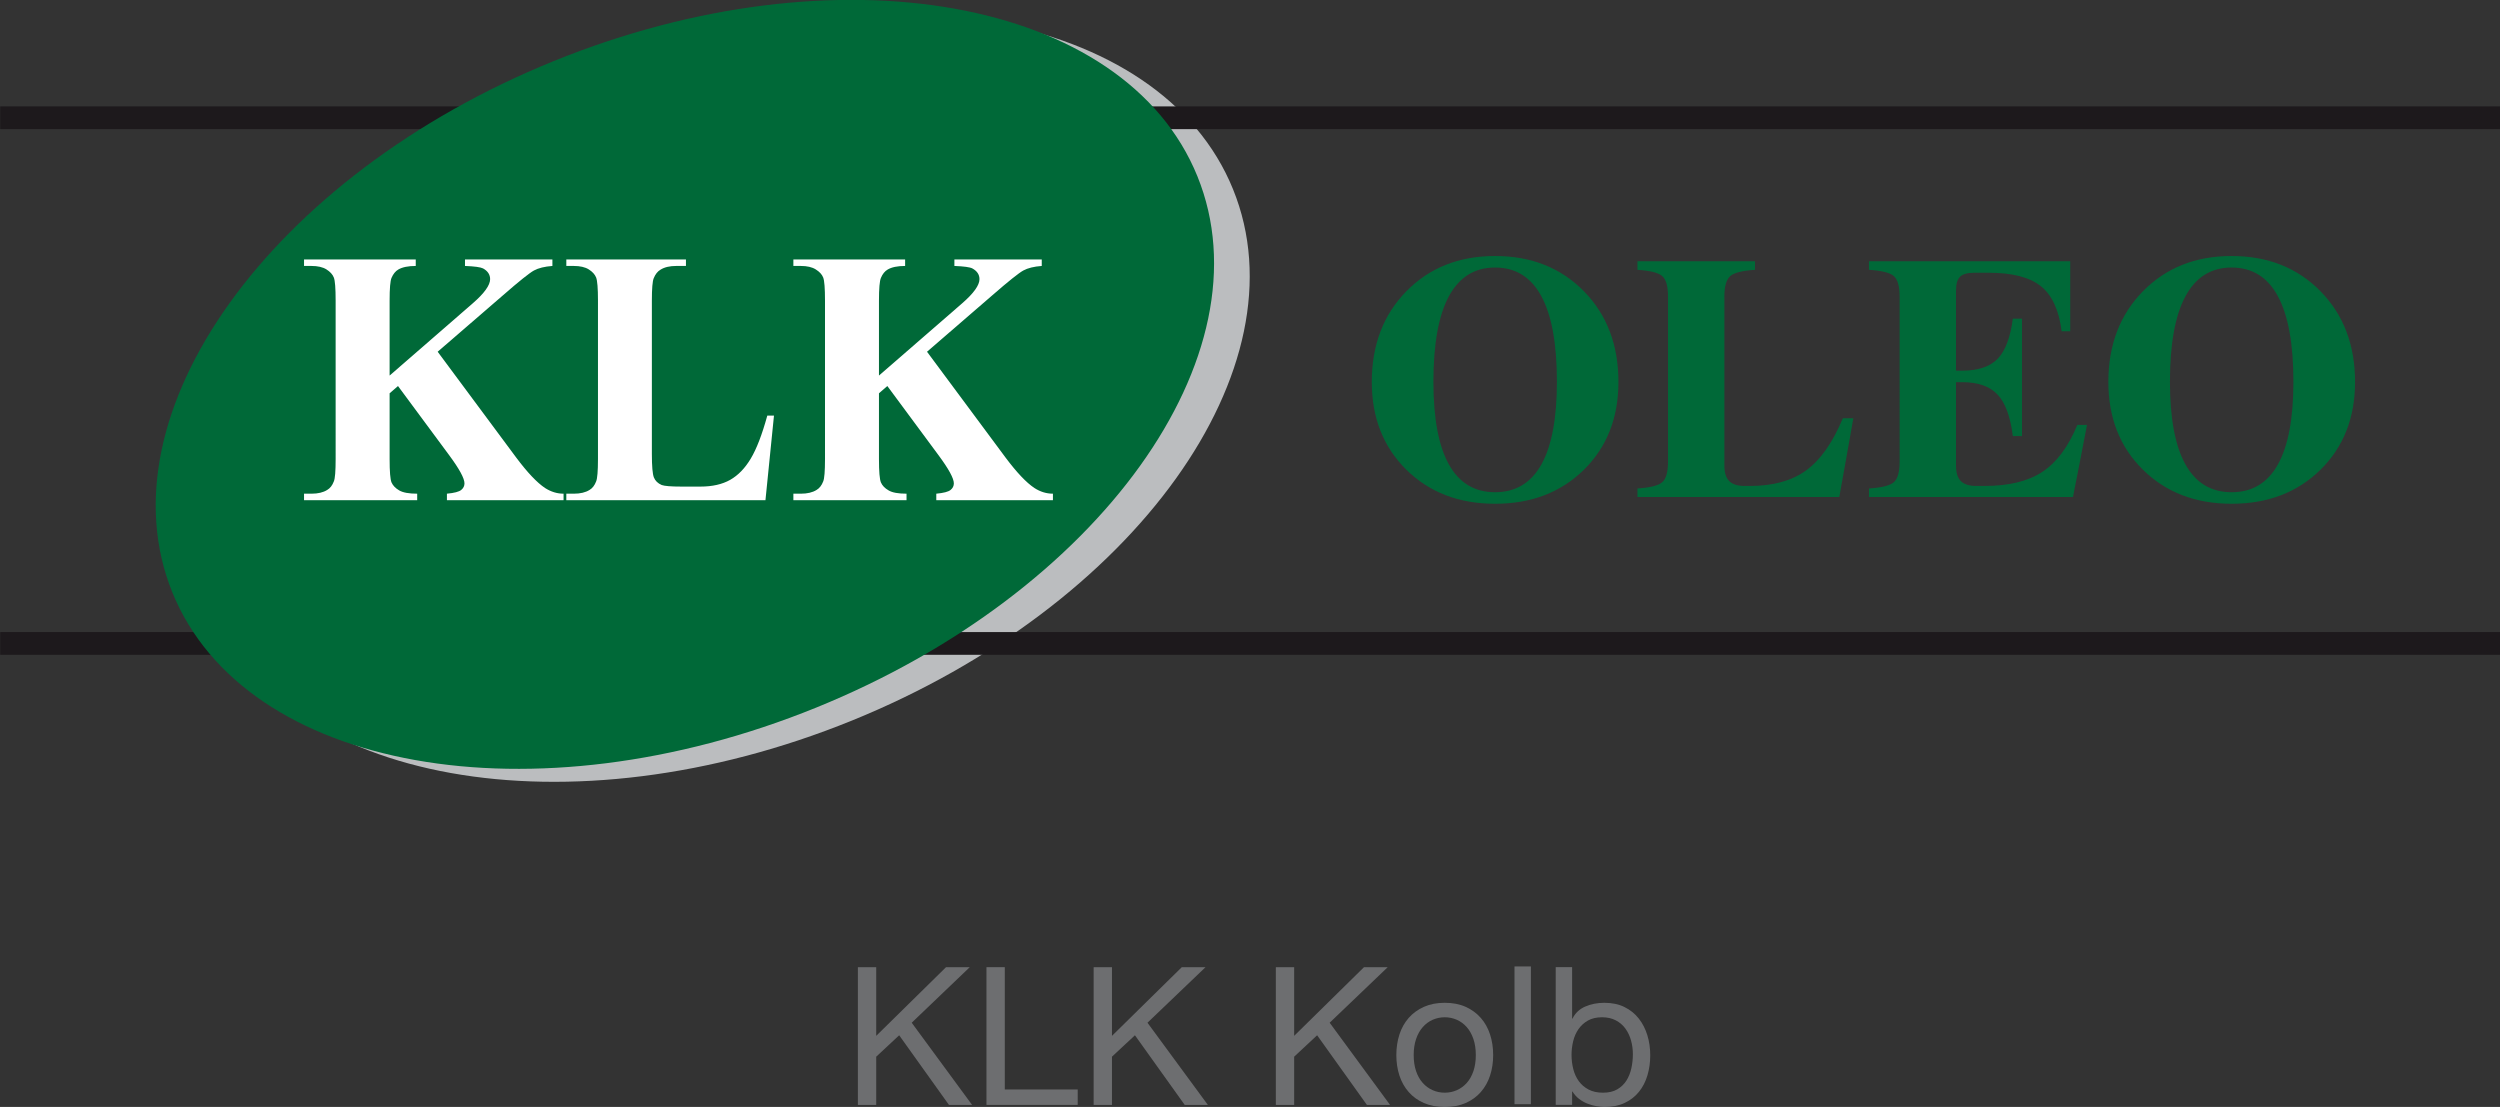
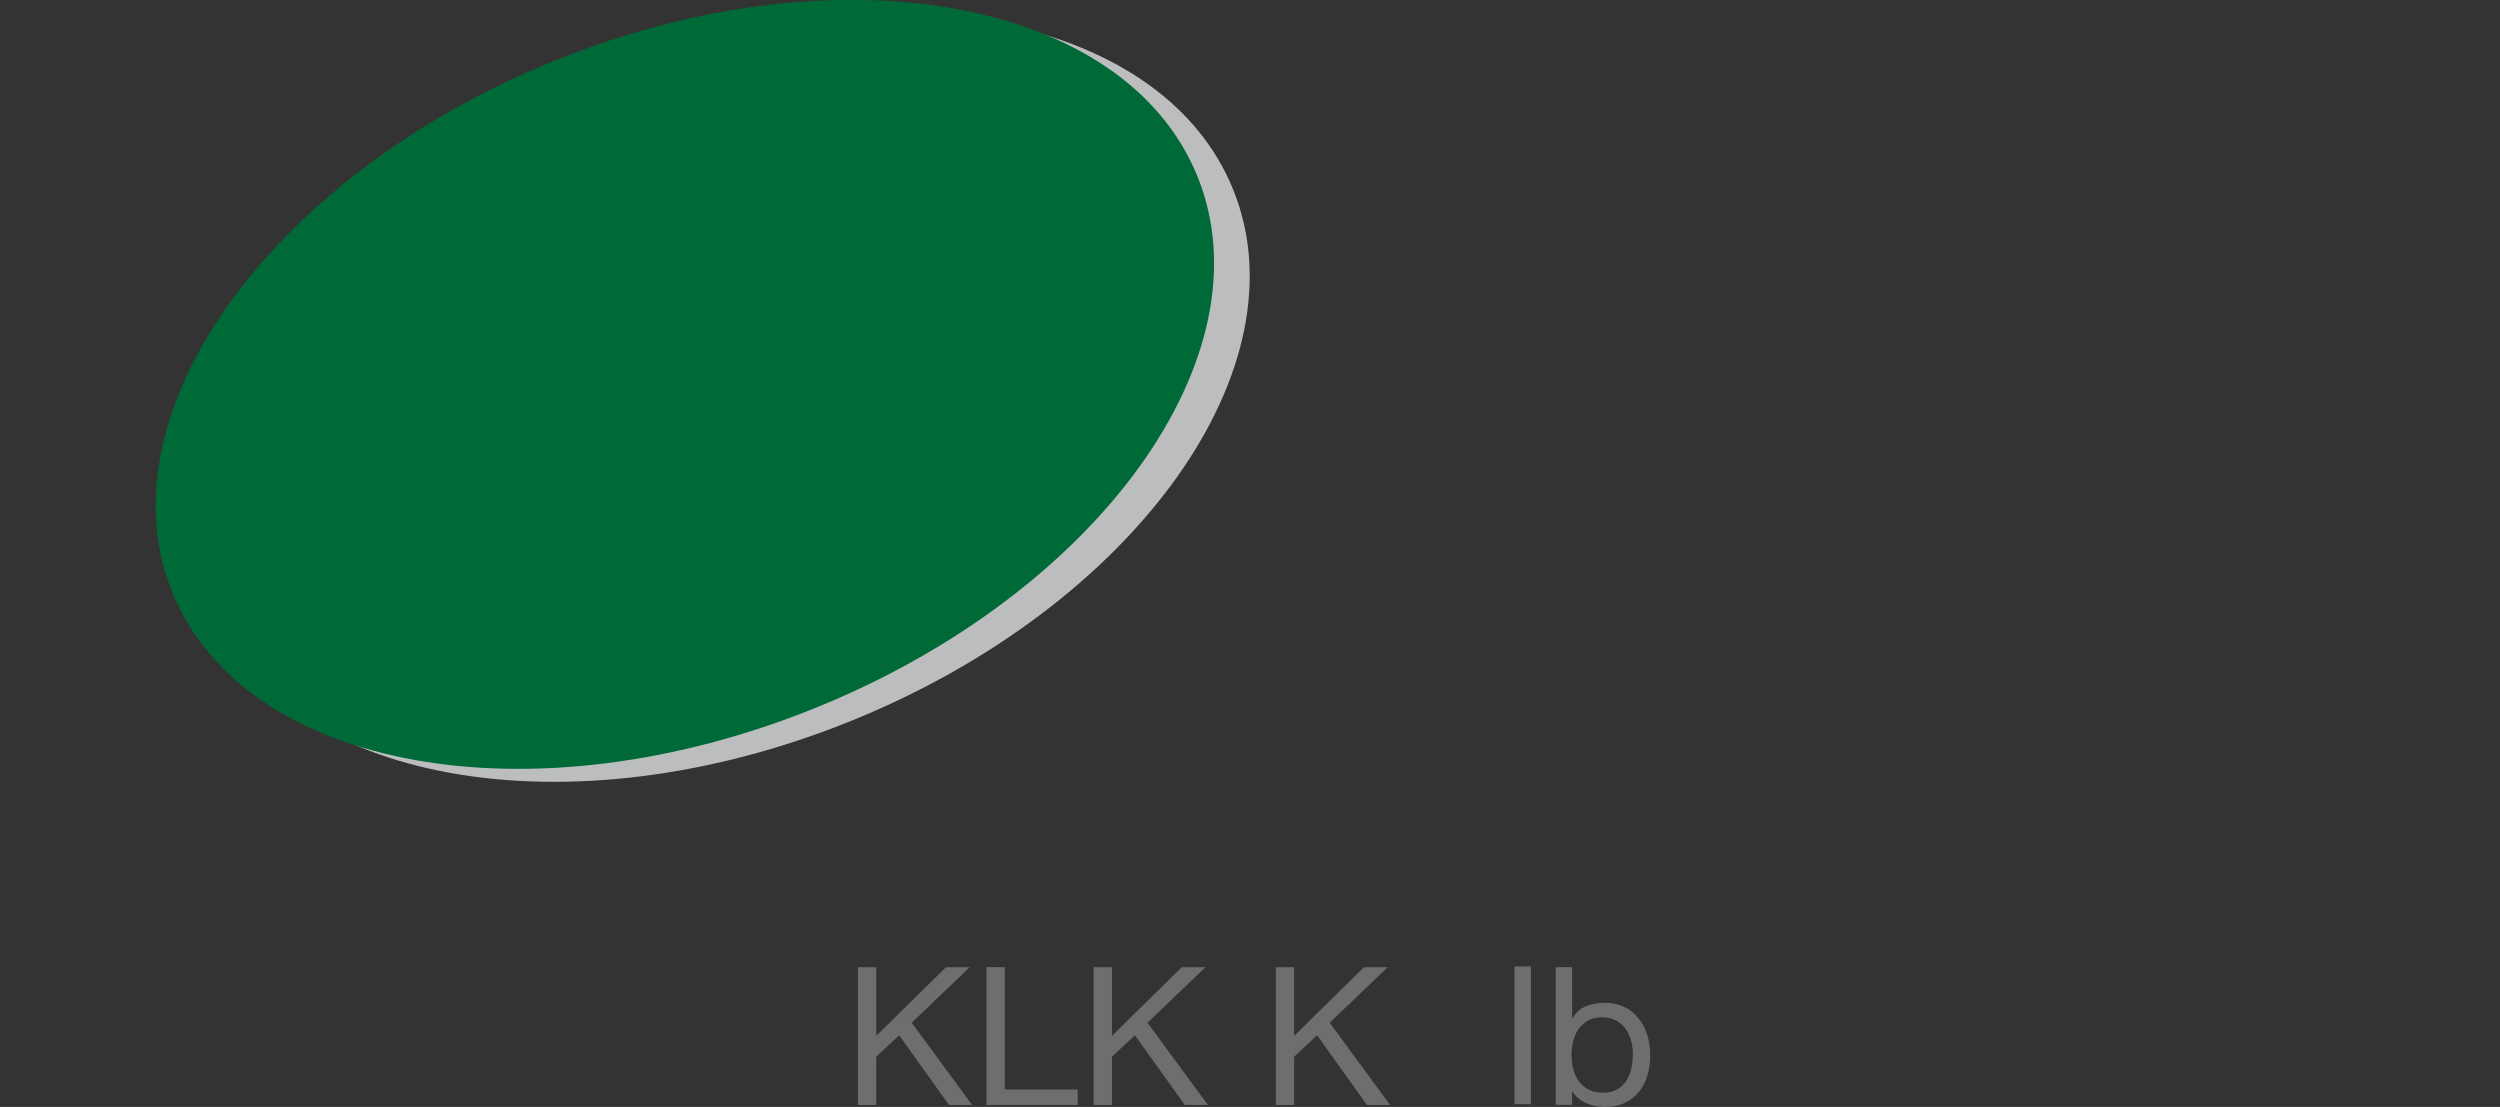
<svg xmlns="http://www.w3.org/2000/svg" xmlns:ns1="http://www.inkscape.org/namespaces/inkscape" xmlns:ns2="http://sodipodi.sourceforge.net/DTD/sodipodi-0.dtd" width="112.889mm" height="49.985mm" viewBox="0 0 112.889 49.985" version="1.1" id="svg1" ns1:version="1.3 (0e150ed6c4, 2023-07-21)" ns2:docname="drawing.svg">
  <rect x="0" y="0" width="112.889" height="49.985" fill="#333333" stroke="none" />
  <ns2:namedview id="namedview1" pagecolor="#ffffff" bordercolor="#000000" borderopacity="0.25" ns1:showpageshadow="2" ns1:pageopacity="0.0" ns1:pagecheckerboard="0" ns1:deskcolor="#d1d1d1" ns1:document-units="mm" ns1:zoom="1.0610059" ns1:cx="90.951427" ns1:cy="30.63131" ns1:window-width="2560" ns1:window-height="1369" ns1:window-x="-8" ns1:window-y="-8" ns1:window-maximized="1" ns1:current-layer="layer1" />
  <defs id="defs1">
    <clipPath clipPathUnits="userSpaceOnUse" id="clipPath2">
-       <path d="M 0,400 H 400 V 0 H 0 Z" transform="translate(-331.571,-209.358)" id="path2" />
-     </clipPath>
+       </clipPath>
    <clipPath clipPathUnits="userSpaceOnUse" id="clipPath4">
      <path d="M 0,400 H 400 V 0 H 0 Z" transform="translate(-197.828,-244.583)" id="path4" />
    </clipPath>
    <clipPath clipPathUnits="userSpaceOnUse" id="clipPath6">
-       <path d="M 0,400 H 400 V 0 H 0 Z" id="path6" />
-     </clipPath>
+       </clipPath>
    <clipPath clipPathUnits="userSpaceOnUse" id="clipPath8">
      <path d="M 0,400 H 400 V 0 H 0 Z" transform="translate(-193.268,-246.244)" id="path8" />
    </clipPath>
    <clipPath clipPathUnits="userSpaceOnUse" id="clipPath10">
-       <path d="M 0,400 H 400 V 0 H 0 Z" transform="translate(-172.402,-206.345)" id="path10" />
-     </clipPath>
+       </clipPath>
    <clipPath clipPathUnits="userSpaceOnUse" id="clipPath12">
      <path d="M 0,400 H 400 V 0 H 0 Z" transform="translate(-152.153,-145.013)" id="path12" />
    </clipPath>
    <clipPath clipPathUnits="userSpaceOnUse" id="clipPath14">
      <path d="M 0,400 H 400 V 0 H 0 Z" transform="translate(-168.612,-145.013)" id="path14" />
    </clipPath>
    <clipPath clipPathUnits="userSpaceOnUse" id="clipPath16">
      <path d="M 0,400 H 400 V 0 H 0 Z" transform="translate(-182.333,-145.013)" id="path16" />
    </clipPath>
    <clipPath clipPathUnits="userSpaceOnUse" id="clipPath18">
      <path d="M 0,400 H 400 V 0 H 0 Z" transform="translate(-205.651,-145.013)" id="path18" />
    </clipPath>
    <clipPath clipPathUnits="userSpaceOnUse" id="clipPath20">
-       <path d="M 0,400 H 400 V 0 H 0 Z" transform="translate(-221.259,-131.699)" id="path20" />
+       <path d="M 0,400 V 0 H 0 Z" transform="translate(-221.259,-131.699)" id="path20" />
    </clipPath>
    <clipPath clipPathUnits="userSpaceOnUse" id="clipPath22">
      <path d="M 0,400 H 400 V 0 H 0 Z" id="path22" />
    </clipPath>
    <clipPath clipPathUnits="userSpaceOnUse" id="clipPath24">
      <path d="M 0,400 H 400 V 0 H 0 Z" transform="translate(-248.773,-135.623)" id="path24" />
    </clipPath>
  </defs>
  <g ns1:label="Layer 1" ns1:groupmode="layer" id="layer1" transform="translate(-80.962,-140.494)">
    <path id="path1" d="m 0,0 c -1.315,-2.366 -3.292,-3.553 -5.924,-3.553 -2.609,0 -4.578,1.187 -5.901,3.553 -1.323,2.369 -1.985,5.896 -1.985,10.58 0,4.839 0.662,8.487 1.985,10.934 1.323,2.455 3.292,3.678 5.901,3.678 2.632,0 4.609,-1.223 5.924,-3.678 C 1.323,19.067 1.984,15.419 1.984,10.58 1.984,5.896 1.323,2.369 0,0 m 5.453,22.152 c -2.954,3.007 -6.743,4.512 -11.377,4.512 -4.615,0 -8.392,-1.505 -11.344,-4.512 -2.951,-3.005 -4.42,-6.876 -4.42,-11.6 0,-4.576 1.469,-8.312 4.42,-11.224 2.952,-2.902 6.729,-4.355 11.344,-4.355 4.634,0 8.423,1.453 11.377,4.355 C 8.4,2.24 9.87,5.976 9.87,10.552 c 0,4.724 -1.47,8.595 -4.417,11.6 m -35.586,-23.1 c -1.823,-1.203 -4.292,-1.801 -7.405,-1.801 h -1.047 c -0.904,0 -1.559,0.208 -1.974,0.62 -0.415,0.421 -0.617,1.074 -0.617,1.973 v 10.683 h 0.798 c 2.014,0 3.521,-0.53 4.512,-1.581 1,-1.054 1.646,-2.825 1.956,-5.31 h 1.176 v 7.517 7.495 h -1.176 c -0.31,-2.4 -0.956,-4.103 -1.934,-5.125 -0.992,-1.014 -2.499,-1.524 -4.534,-1.524 h -0.798 v 10.235 c 0,0.842 0.169,1.437 0.511,1.775 0.346,0.336 0.94,0.515 1.782,0.515 h 1.907 c 3.014,0 5.233,-0.577 6.666,-1.728 1.43,-1.146 2.308,-3.066 2.646,-5.758 h 1.102 v 4.489 4.467 h -14.603 -11.142 v -1.096 c 1.624,-0.104 2.683,-0.367 3.175,-0.799 0.492,-0.426 0.742,-1.303 0.742,-2.627 V 0.354 c 0,-1.324 -0.25,-2.197 -0.742,-2.628 -0.492,-0.429 -1.551,-0.695 -3.175,-0.796 v -1.095 h 11.142 14.949 l 0.911,4.621 0.883,4.599 h -1.235 c -1.161,-2.803 -2.654,-4.809 -4.476,-6.003 m -30.199,0.197 c -1.823,-1.331 -4.219,-1.998 -7.199,-1.998 h -0.68 c -0.904,0 -1.559,0.208 -1.974,0.62 -0.415,0.421 -0.621,1.074 -0.621,1.973 v 21.632 c 0,1.306 0.25,2.177 0.743,2.616 0.492,0.435 1.55,0.702 3.174,0.806 v 1.096 h -7.525 -7.512 v -1.096 c 1.621,-0.104 2.68,-0.367 3.168,-0.799 0.496,-0.426 0.742,-1.303 0.742,-2.627 V 0.354 c 0,-1.324 -0.246,-2.197 -0.742,-2.628 -0.488,-0.429 -1.547,-0.695 -3.168,-0.796 v -1.095 h 11.128 14.692 l 0.904,5.036 0.892,5.042 h -1.34 c -1.298,-3.111 -2.86,-5.336 -4.682,-6.664 M -94.214,0 c -1.323,-2.366 -3.3,-3.553 -5.931,-3.553 -2.609,0 -4.575,1.187 -5.902,3.553 -1.319,2.369 -1.98,5.896 -1.98,10.58 0,4.839 0.661,8.487 1.98,10.934 1.327,2.455 3.293,3.678 5.902,3.678 2.631,0 4.608,-1.223 5.931,-3.678 1.323,-2.447 1.985,-6.095 1.985,-10.934 0,-4.684 -0.662,-8.211 -1.985,-10.58 m -5.931,26.664 c -4.616,0 -8.393,-1.505 -11.344,-4.512 -2.947,-3.005 -4.42,-6.876 -4.42,-11.6 0,-4.576 1.473,-8.312 4.42,-11.224 2.951,-2.902 6.728,-4.355 11.344,-4.355 4.637,0 8.422,1.453 11.377,4.355 2.944,2.912 4.41,6.648 4.41,11.224 0,4.724 -1.466,8.595 -4.41,11.6 -2.955,3.007 -6.74,4.512 -11.377,4.512" style="fill:#006938;fill-opacity:1;fill-rule:nonzero;stroke:none" transform="matrix(0.353,0,0,-0.353,183.822,161.467)" clip-path="url(#clipPath2)" />
    <path id="path3" d="m 0,0 c 9.279,-22.839 -12.564,-53.269 -48.768,-67.969 -36.207,-14.698 -73.073,-8.099 -82.348,14.74 -9.268,22.84 12.568,53.268 48.772,67.969 C -46.136,29.435 -9.264,22.837 0,0" style="fill:#bbbdbf icc-color(sRGB-IEC61966-2, 0.1, 0.733, 0.741, 0.749);fill-opacity:1;fill-rule:nonzero;stroke:none" transform="matrix(0.353,0,0,-0.353,136.641,149.041)" clip-path="url(#clipPath4)" />
-     <path id="path5" d="m 40,184.882 h 320 v 2.903 H 40 Z m 0,67.238 h 320 v 2.907 H 40 Z" style="fill:#1d191c icc-color(sRGB-IEC61966-2, 0.1, 0.114, 0.098, 0.11);fill-opacity:1;fill-rule:nonzero;stroke:none" transform="matrix(0.353,0,0,-0.353,66.851,235.324)" clip-path="url(#clipPath6)" />
    <path id="path7" d="m 0,0 c 9.268,-22.839 -12.568,-53.272 -48.779,-67.969 -36.204,-14.698 -73.062,-8.103 -82.345,14.738 -9.268,22.839 12.576,53.27 48.776,67.967 C -46.137,29.435 -9.275,22.837 0,0" style="fill:#006938;fill-opacity:1;fill-rule:nonzero;stroke:none" transform="matrix(0.353,0,0,-0.353,135.032,148.455)" clip-path="url(#clipPath8)" />
    <path id="path9" d="m 0,0 c -1.029,0.684 -2.256,1.979 -3.683,3.884 l -10.053,13.547 8.371,7.236 c 2.061,1.795 3.376,2.842 3.95,3.157 0.57,0.312 1.353,0.507 2.355,0.58 v 0.829 h -11.175 v -0.829 c 1.224,-0.048 1.992,-0.154 2.297,-0.316 0.61,-0.334 0.912,-0.796 0.912,-1.374 0,-0.77 -0.735,-1.806 -2.22,-3.094 l -10.638,-9.237 v 9.586 c 0,1.563 0.084,2.53 0.253,2.912 0.206,0.498 0.5,0.858 0.867,1.069 0.511,0.3 1.25,0.454 2.227,0.454 v 0.829 h -14.295 v -0.829 h 0.952 c 0.805,0 1.441,-0.147 1.915,-0.445 0.474,-0.297 0.794,-0.639 0.948,-1.034 0.154,-0.395 0.231,-1.378 0.231,-2.956 V 3.709 c 0,-1.548 -0.077,-2.506 -0.231,-2.868 -0.199,-0.516 -0.485,-0.878 -0.849,-1.089 -0.511,-0.32 -1.18,-0.48 -2.014,-0.48 h -0.952 V -1.56 h 14.475 v 0.832 c -1.058,0 -1.83,0.14 -2.297,0.423 -0.485,0.278 -0.808,0.617 -0.977,1.013 -0.169,0.391 -0.253,1.394 -0.253,3.001 v 8.405 l 1.072,0.929 6.553,-8.856 c 1.301,-1.76 1.955,-2.956 1.955,-3.596 0,-0.33 -0.14,-0.615 -0.419,-0.839 -0.272,-0.23 -0.882,-0.392 -1.827,-0.48 V -1.56 H 2.37 v 0.832 C 1.536,-0.728 0.746,-0.483 0,0 M -36.278,3.769 C -37.02,2.524 -37.895,1.621 -38.916,1.042 -39.931,0.47 -41.195,0.18 -42.724,0.18 h -2.395 c -1.352,0 -2.205,0.07 -2.558,0.202 -0.496,0.215 -0.827,0.538 -1,0.971 -0.169,0.428 -0.257,1.431 -0.257,3.003 v 19.613 c 0,1.549 0.081,2.502 0.236,2.863 0.213,0.522 0.503,0.883 0.866,1.094 0.512,0.322 1.18,0.478 2.011,0.478 h 1.246 v 0.829 h -15.302 v -0.829 h 0.952 c 0.804,0 1.451,-0.147 1.925,-0.445 0.467,-0.297 0.779,-0.639 0.937,-1.034 0.154,-0.395 0.235,-1.378 0.235,-2.956 V 3.709 c 0,-1.548 -0.081,-2.506 -0.235,-2.868 -0.198,-0.516 -0.478,-0.878 -0.845,-1.089 -0.507,-0.32 -1.183,-0.48 -2.017,-0.48 h -0.952 V -1.56 h 25.474 l 1.09,10.817 h -0.855 c -0.665,-2.42 -1.368,-4.25 -2.11,-5.488 m -30.001,0.115 -10.054,13.547 8.375,7.236 c 2.054,1.795 3.37,2.842 3.943,3.157 0.573,0.312 1.36,0.507 2.359,0.58 v 0.829 h -11.182 v -0.829 c 1.224,-0.048 1.995,-0.154 2.312,-0.316 0.602,-0.334 0.903,-0.796 0.903,-1.374 0,-0.77 -0.742,-1.806 -2.227,-3.094 l -10.631,-9.237 v 9.586 c 0,1.563 0.081,2.53 0.246,2.912 0.214,0.498 0.507,0.858 0.868,1.069 0.514,0.3 1.257,0.454 2.23,0.454 v 0.829 h -14.291 v -0.829 h 0.948 c 0.809,0 1.448,-0.147 1.926,-0.445 0.466,-0.297 0.783,-0.639 0.937,-1.034 0.158,-0.395 0.232,-1.378 0.232,-2.956 V 3.709 c 0,-1.548 -0.074,-2.506 -0.232,-2.868 -0.195,-0.516 -0.478,-0.878 -0.849,-1.089 -0.507,-0.32 -1.176,-0.48 -2.014,-0.48 h -0.948 V -1.56 h 14.475 v 0.832 c -1.058,0 -1.826,0.14 -2.304,0.423 -0.478,0.278 -0.801,0.617 -0.978,1.013 -0.165,0.391 -0.246,1.394 -0.246,3.001 v 8.405 l 1.073,0.929 6.553,-8.856 c 1.3,-1.76 1.951,-2.956 1.951,-3.596 0,-0.33 -0.14,-0.615 -0.415,-0.839 -0.276,-0.23 -0.886,-0.392 -1.83,-0.48 V -1.56 h 14.919 v 0.832 c -0.831,0 -1.613,0.245 -2.37,0.728 -1.025,0.684 -2.253,1.979 -3.679,3.884" style="fill:#ffffff icc-color(sRGB-IEC61966-2, 0.1, 1, 1, 1);fill-opacity:1;fill-rule:nonzero;stroke:none" transform="matrix(0.353,0,0,-0.353,127.671,162.53)" clip-path="url(#clipPath10)" />
    <path id="path11" d="M 0,0 V -8.785 L 8.933,0 h 3.035 L 4.54,-7.106 12.264,-17.619 H 9.303 L 2.937,-8.711 0,-11.45 v -6.169 H -2.345 V 0 Z" style="fill:#6d6e70 icc-color(sRGB-IEC61966-2, 0.1, 0.427, 0.431, 0.439);fill-opacity:1;fill-rule:nonzero;stroke:none" transform="matrix(0.353,0,0,-0.353,120.528,184.167)" clip-path="url(#clipPath12)" />
    <path id="path13" d="m 0,0 v -15.645 h 9.327 v -1.974 H -2.345 V 0 Z" style="fill:#6d6e70 icc-color(sRGB-IEC61966-2, 0.1, 0.427, 0.431, 0.439);fill-opacity:1;fill-rule:nonzero;stroke:none" transform="matrix(0.353,0,0,-0.353,126.334,184.167)" clip-path="url(#clipPath14)" />
    <path id="path15" d="M 0,0 V -8.785 L 8.933,0 h 3.035 L 4.54,-7.106 12.264,-17.619 H 9.303 L 2.937,-8.711 0,-11.45 v -6.169 H -2.345 V 0 Z" style="fill:#6d6e70 icc-color(sRGB-IEC61966-2, 0.1, 0.427, 0.431, 0.439);fill-opacity:1;fill-rule:nonzero;stroke:none" transform="matrix(0.353,0,0,-0.353,131.174,184.167)" clip-path="url(#clipPath16)" />
    <path id="path17" d="M 0,0 V -8.785 L 8.933,0 h 3.035 L 4.54,-7.106 12.264,-17.619 H 9.303 L 2.937,-8.711 0,-11.45 v -6.169 H -2.345 V 0 Z" style="fill:#6d6e70 icc-color(sRGB-IEC61966-2, 0.1, 0.427, 0.431, 0.439);fill-opacity:1;fill-rule:nonzero;stroke:none" transform="matrix(0.353,0,0,-0.353,139.401,184.167)" clip-path="url(#clipPath18)" />
    <path id="path19" d="m 0,0 c 0.205,-0.601 0.489,-1.102 0.852,-1.505 0.361,-0.403 0.785,-0.712 1.27,-0.926 0.485,-0.214 0.999,-0.32 1.542,-0.32 0.543,0 1.057,0.106 1.543,0.32 0.484,0.214 0.908,0.523 1.271,0.926 0.361,0.403 0.645,0.904 0.851,1.505 0.205,0.601 0.309,1.287 0.309,2.061 0,0.773 -0.104,1.46 -0.309,2.06 C 7.123,4.722 6.839,5.228 6.478,5.639 6.115,6.05 5.691,6.363 5.207,6.577 4.721,6.79 4.207,6.897 3.664,6.897 3.121,6.897 2.607,6.79 2.122,6.577 1.637,6.363 1.213,6.05 0.852,5.639 0.489,5.228 0.205,4.722 0,4.121 -0.206,3.521 -0.309,2.834 -0.309,2.061 -0.309,1.287 -0.206,0.601 0,0 M -2.135,4.689 C -1.872,5.503 -1.477,6.211 -0.95,6.812 -0.424,7.411 0.226,7.885 0.999,8.23 1.772,8.575 2.66,8.748 3.664,8.748 4.685,8.748 5.577,8.575 6.342,8.23 7.106,7.885 7.752,7.411 8.279,6.812 8.806,6.211 9.2,5.503 9.463,4.689 9.727,3.875 9.858,2.999 9.858,2.061 9.858,1.123 9.727,0.251 9.463,-0.555 9.2,-1.361 8.806,-2.064 8.279,-2.665 7.752,-3.266 7.106,-3.734 6.342,-4.071 5.577,-4.408 4.685,-4.577 3.664,-4.577 c -1.004,0 -1.892,0.169 -2.665,0.506 -0.773,0.337 -1.423,0.805 -1.949,1.406 -0.527,0.601 -0.922,1.304 -1.185,2.11 -0.263,0.806 -0.394,1.678 -0.394,2.616 0,0.938 0.131,1.814 0.394,2.628" style="fill:#6d6e70 icc-color(sRGB-IEC61966-2, 0.1, 0.427, 0.431, 0.439);fill-opacity:1;fill-rule:nonzero;stroke:none" transform="matrix(0.353,0,0,-0.353,144.907,188.864)" clip-path="url(#clipPath20)" />
    <path id="path21" d="m 235.806,127.394 h -2.097 v 17.619 h 2.097 z" style="fill:#6d6e70 icc-color(sRGB-IEC61966-2, 0.1, 0.427, 0.431, 0.439);fill-opacity:1;fill-rule:nonzero;stroke:none" transform="matrix(0.353,0,0,-0.353,66.851,235.324)" clip-path="url(#clipPath22)" />
    <path id="path23" d="M 0,0 C -0.157,0.567 -0.396,1.073 -0.716,1.518 -1.037,1.962 -1.448,2.315 -1.95,2.579 -2.452,2.842 -3.04,2.974 -3.714,2.974 -4.422,2.974 -5.022,2.834 -5.516,2.555 -6.009,2.274 -6.412,1.908 -6.725,1.456 -7.037,1.004 -7.264,0.489 -7.403,-0.086 c -0.14,-0.576 -0.21,-1.16 -0.21,-1.752 0,-0.626 0.074,-1.23 0.222,-1.814 0.148,-0.584 0.382,-1.098 0.704,-1.542 0.32,-0.445 0.735,-0.802 1.246,-1.074 0.509,-0.271 1.126,-0.407 1.85,-0.407 0.724,0 1.328,0.14 1.814,0.42 0.485,0.279 0.876,0.65 1.173,1.11 0.295,0.46 0.508,0.987 0.641,1.58 0.131,0.591 0.197,1.2 0.197,1.826 C 0.234,-1.147 0.156,-0.567 0,0 M -7.539,9.39 V 2.801 h 0.049 c 0.345,0.707 0.888,1.221 1.629,1.543 0.74,0.32 1.554,0.48 2.443,0.48 0.987,0 1.847,-0.18 2.578,-0.543 C -0.107,3.92 0.501,3.431 0.986,2.813 1.472,2.196 1.838,1.484 2.085,0.679 c 0.247,-0.806 0.37,-1.662 0.37,-2.567 0,-0.905 -0.119,-1.76 -0.358,-2.566 -0.239,-0.806 -0.601,-1.51 -1.085,-2.109 -0.486,-0.601 -1.095,-1.075 -1.826,-1.419 -0.733,-0.346 -1.584,-0.519 -2.555,-0.519 -0.313,0 -0.662,0.033 -1.049,0.099 -0.387,0.066 -0.769,0.173 -1.147,0.321 -0.378,0.147 -0.737,0.349 -1.074,0.604 -0.337,0.255 -0.621,0.572 -0.851,0.951 H -7.539 V -8.229 H -9.637 V 9.39 Z" style="fill:#6d6e70 icc-color(sRGB-IEC61966-2, 0.1, 0.427, 0.431, 0.439);fill-opacity:1;fill-rule:nonzero;stroke:none" transform="matrix(0.353,0,0,-0.353,154.613,187.479)" clip-path="url(#clipPath24)" />
  </g>
</svg>